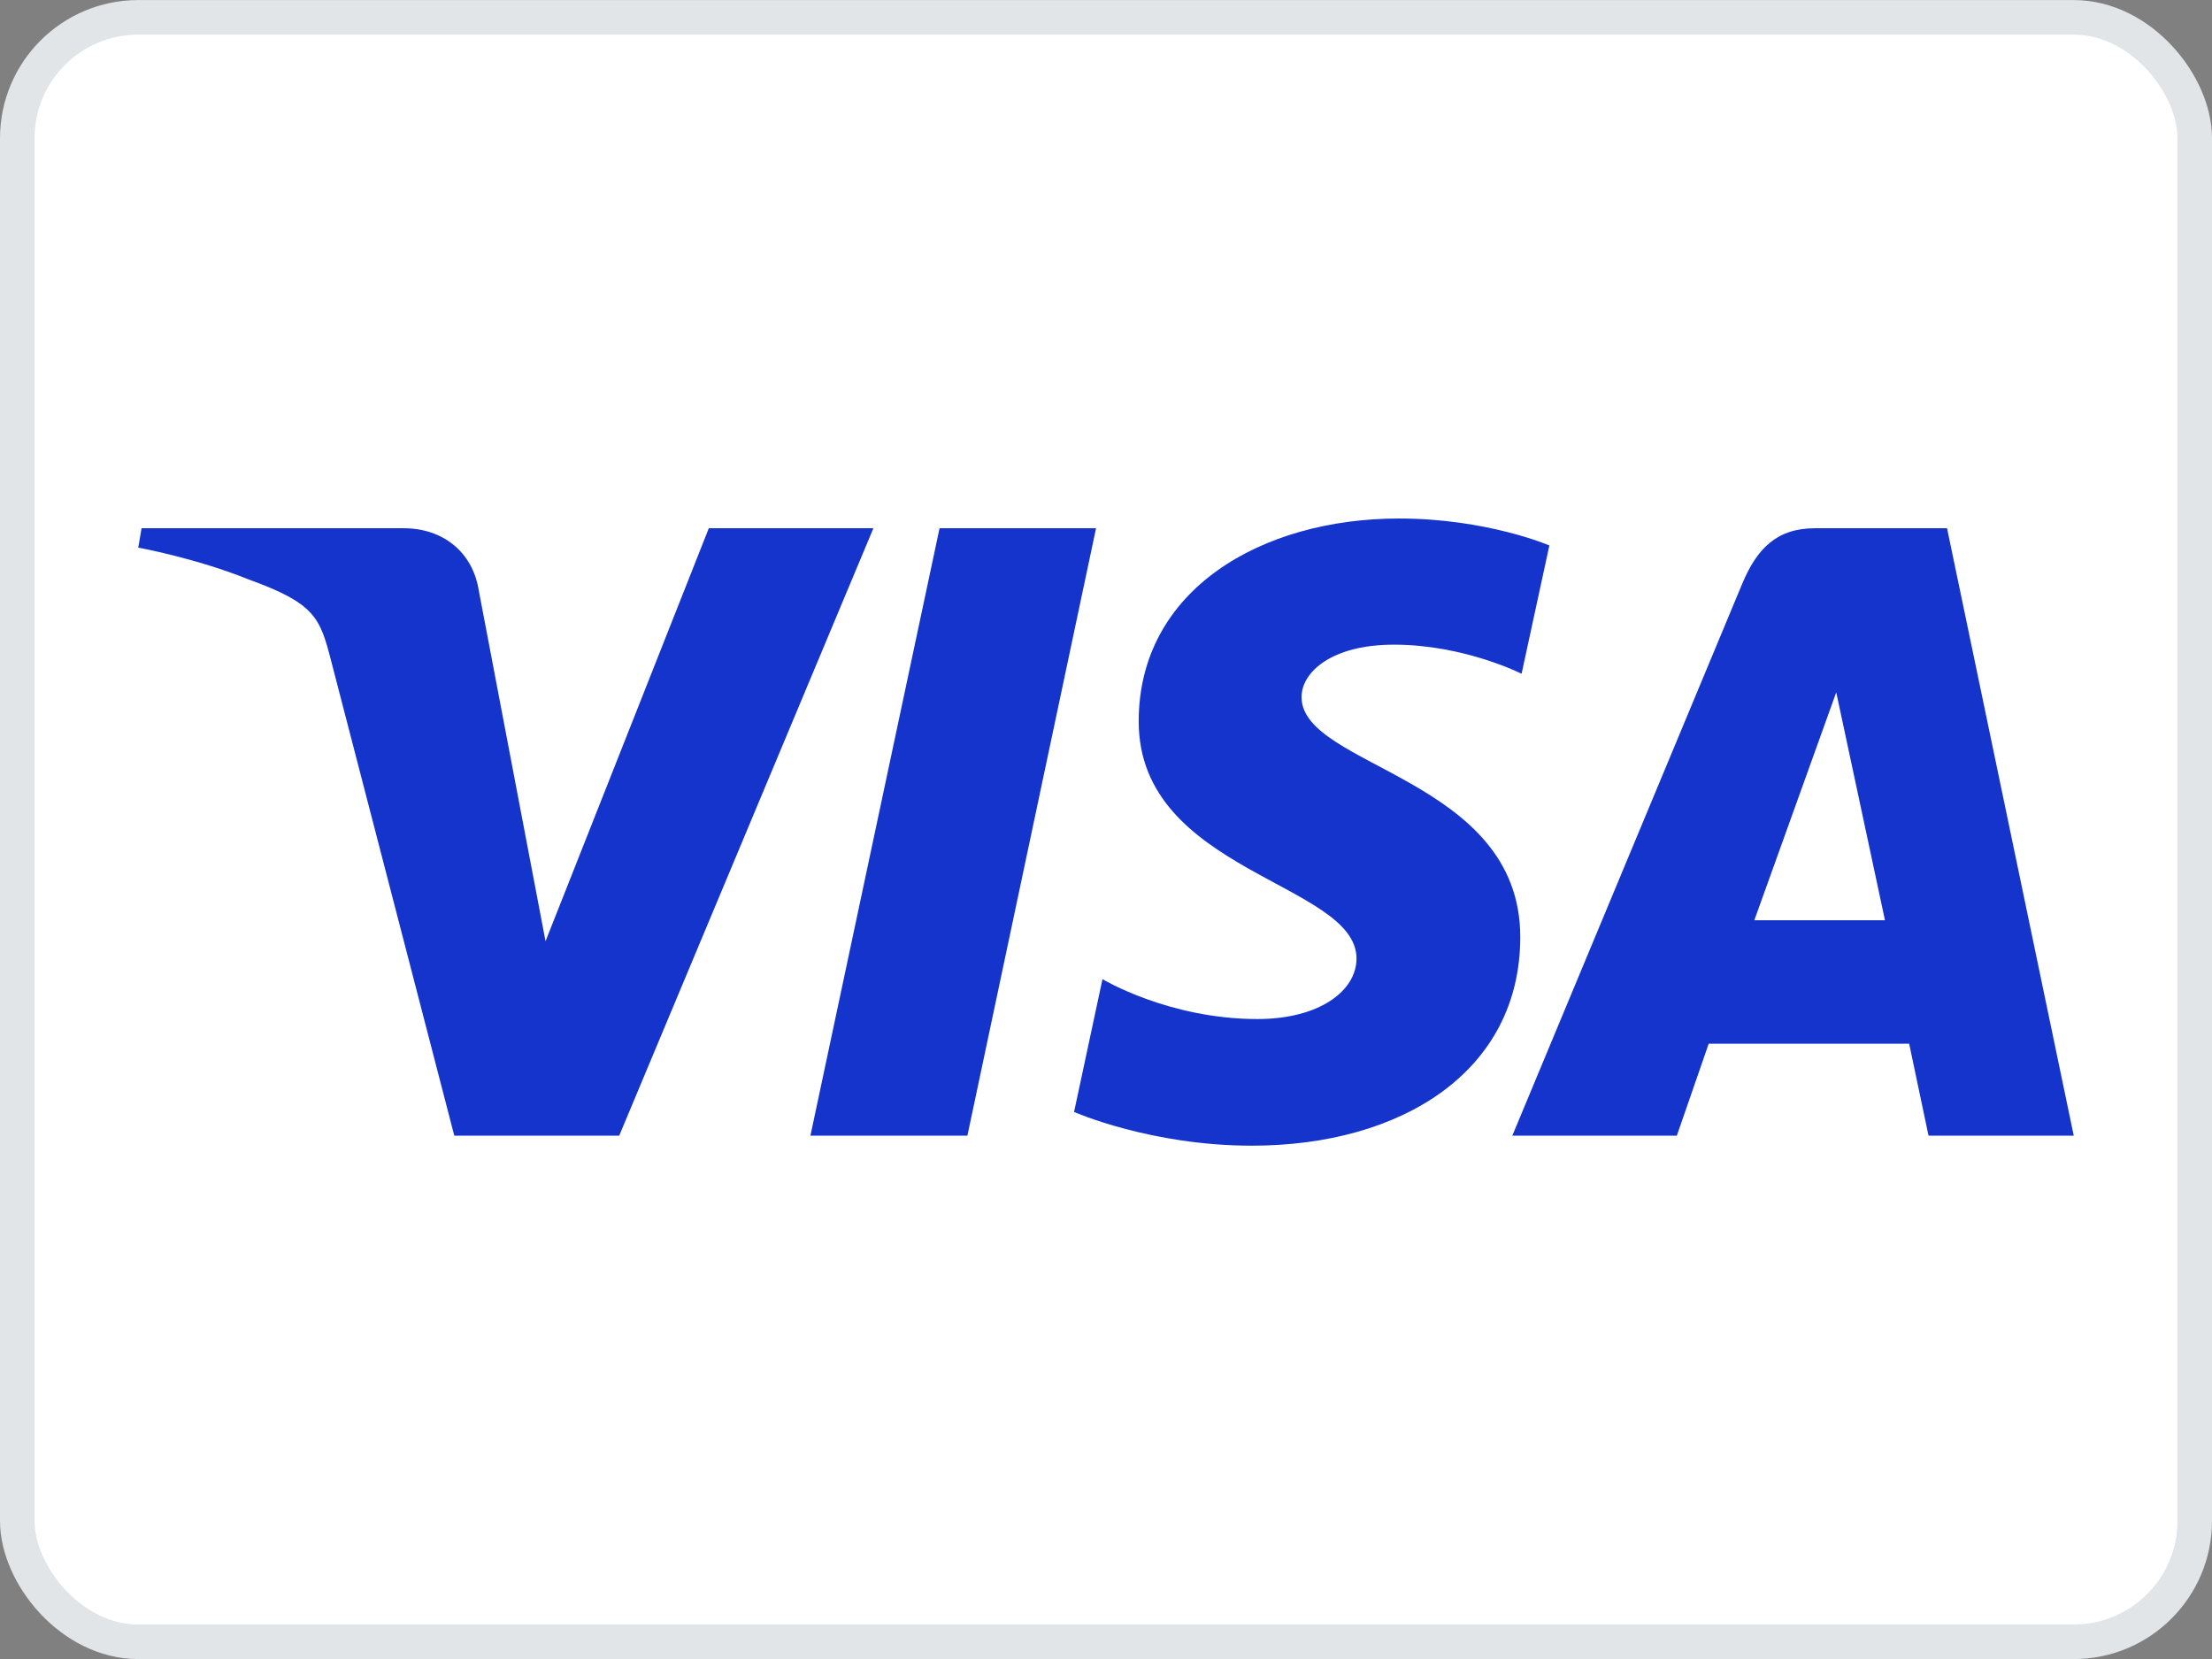
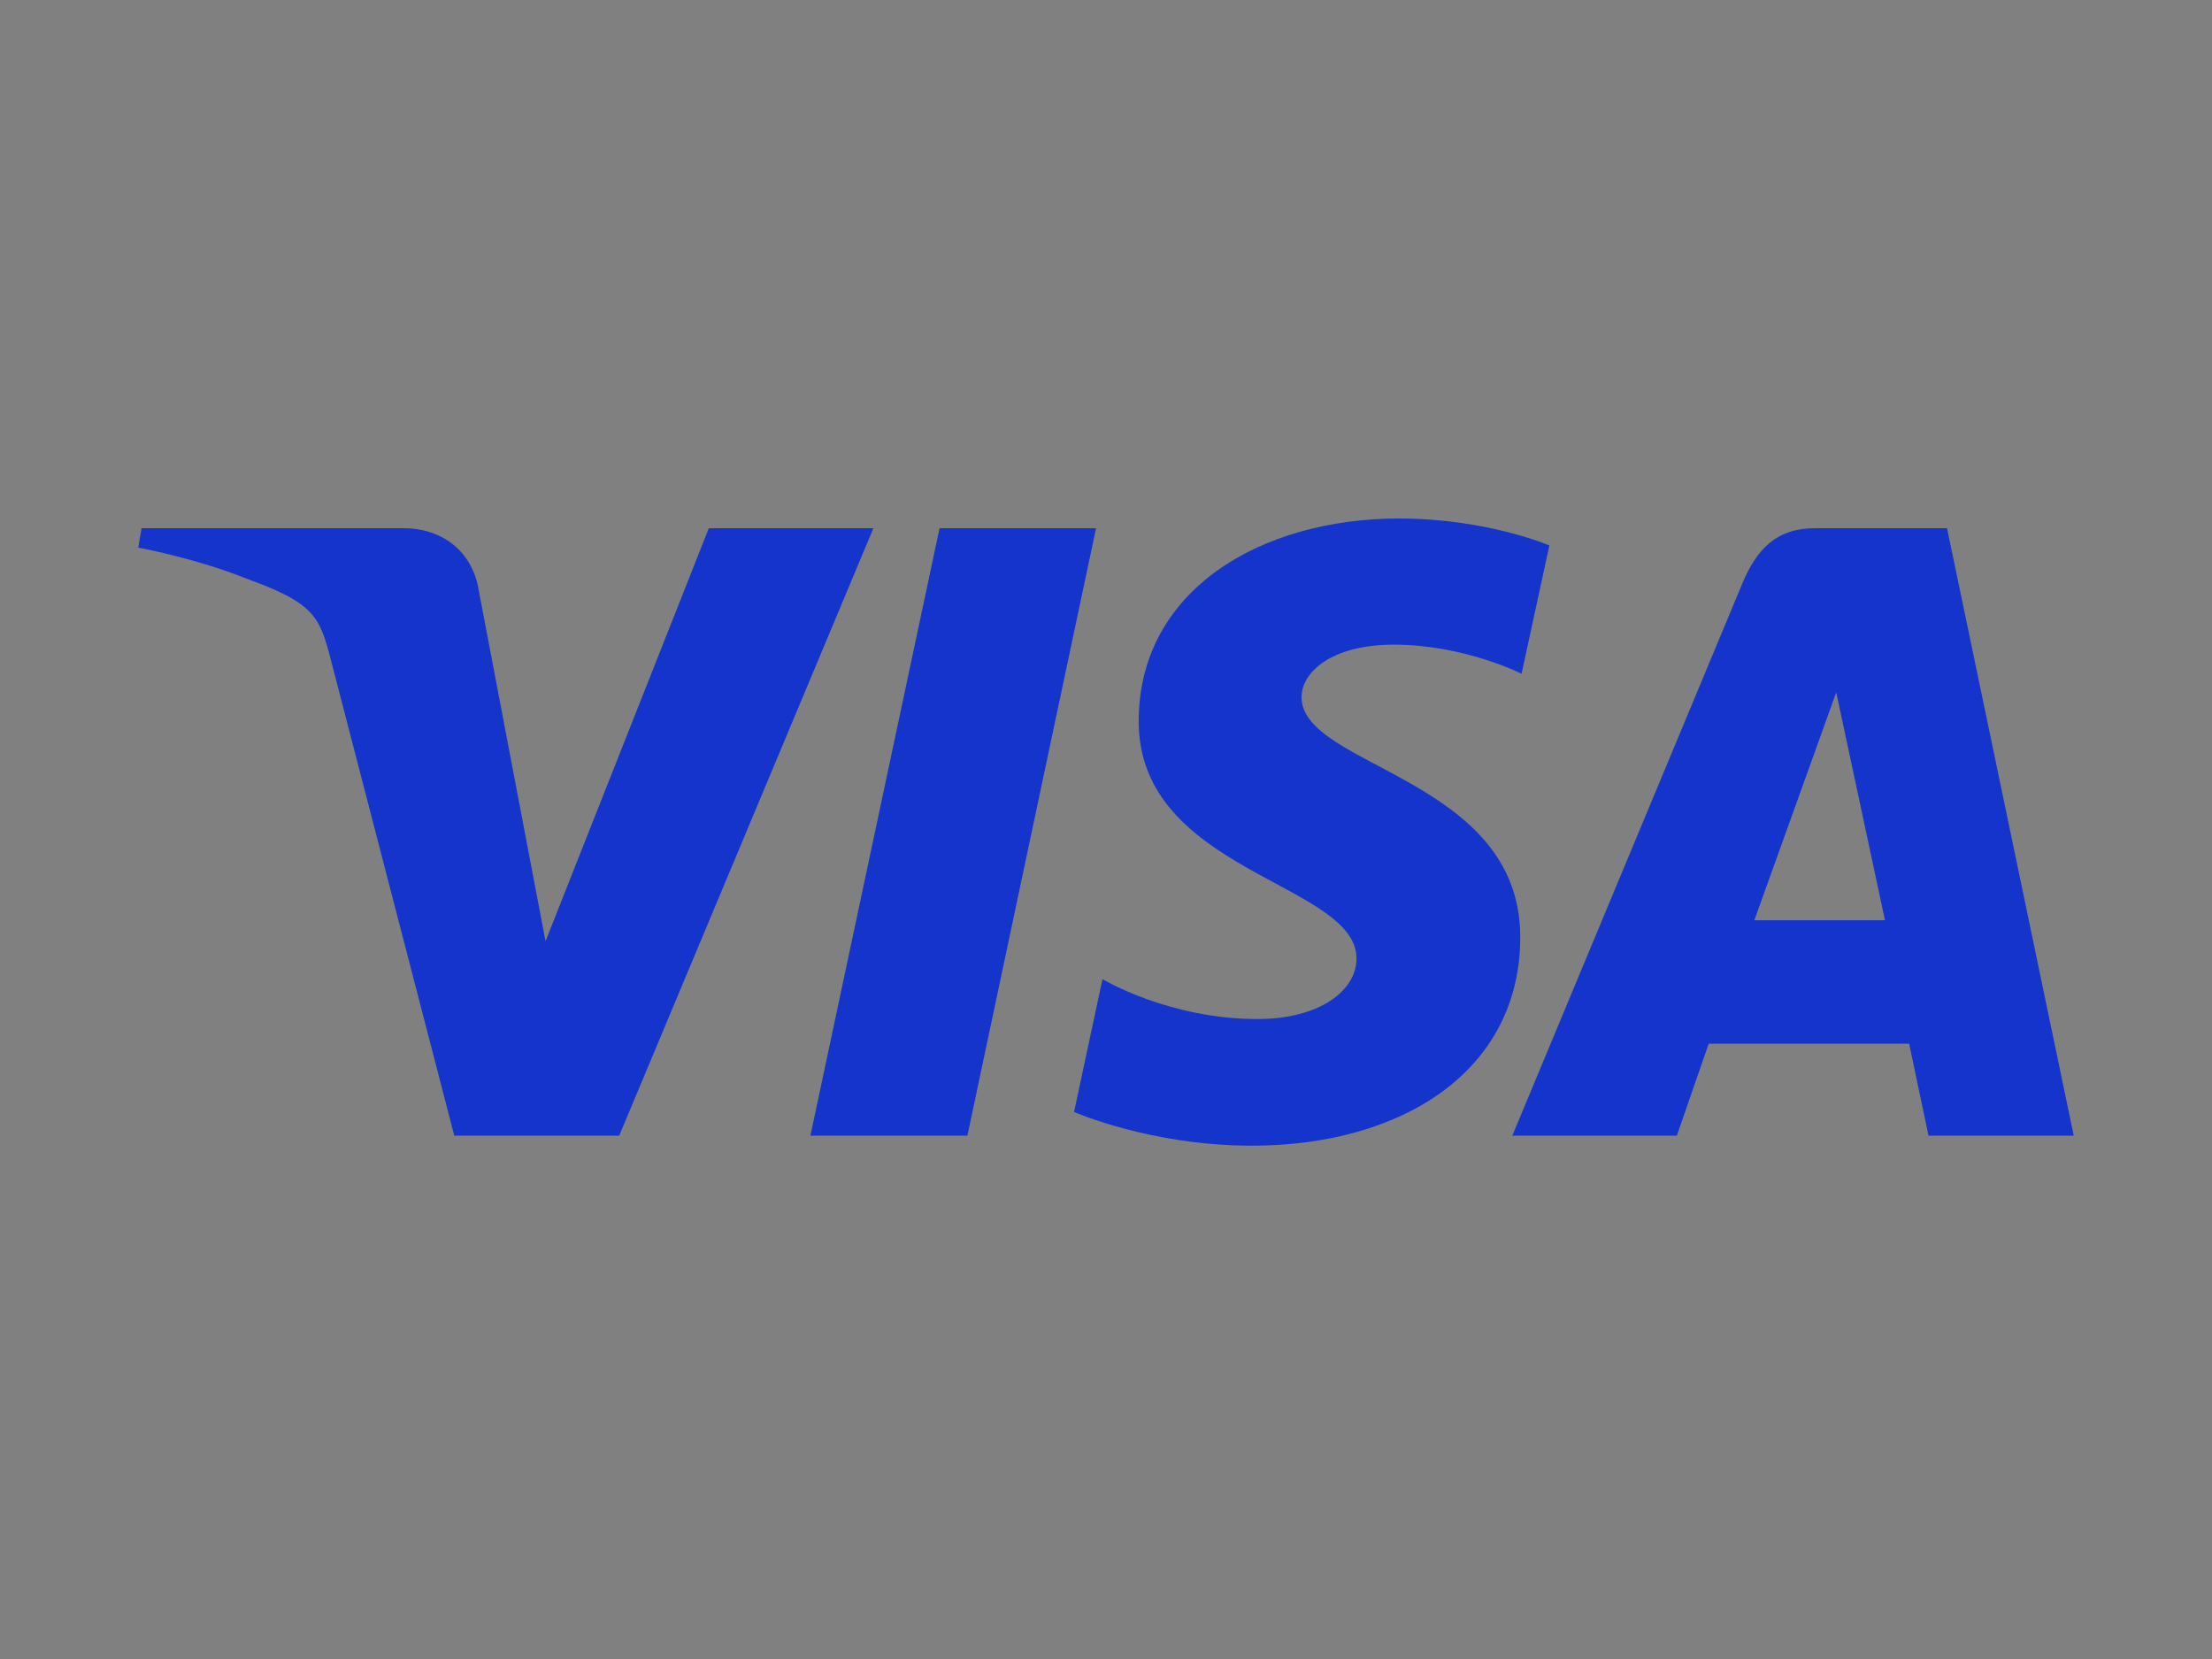
<svg xmlns="http://www.w3.org/2000/svg" width="32" height="24" viewBox="0 0 32 24" fill="none">
  <rect x="0" y="0" width="32" height="24" fill="#808080" stroke="none" />
-   <rect x="0.25" y="0.251" width="31.5" height="23.5" rx="1.75" fill="white" />
-   <rect x="0.25" y="0.251" width="31.5" height="23.5" rx="1.75" stroke="#E2E5E8" stroke-width="0.5" />
  <path d="M20.237 7.501C18.249 7.501 16.473 8.532 16.473 10.436C16.473 12.619 19.624 12.77 19.624 13.867C19.624 14.329 19.094 14.742 18.19 14.742C16.907 14.742 15.949 14.165 15.949 14.165L15.538 16.086C15.538 16.086 16.643 16.574 18.109 16.574C20.283 16.574 21.993 15.493 21.993 13.556C21.993 11.249 18.829 11.103 18.829 10.085C18.829 9.723 19.264 9.326 20.165 9.326C21.182 9.326 22.012 9.747 22.012 9.747L22.414 7.891C22.414 7.891 21.511 7.501 20.237 7.501ZM2.048 7.642L2 7.922C2 7.922 2.836 8.075 3.59 8.38C4.56 8.73 4.629 8.934 4.792 9.567L6.572 16.429H8.958L12.635 7.642H10.254L7.892 13.616L6.928 8.552C6.839 7.972 6.392 7.642 5.844 7.642H2.048ZM13.592 7.642L11.724 16.429H13.995L15.856 7.642H13.592ZM26.254 7.642C25.706 7.642 25.416 7.935 25.203 8.447L21.878 16.429H24.258L24.719 15.099H27.619L27.899 16.429H30L28.167 7.642H26.254ZM26.564 10.016L27.269 13.313H25.379L26.564 10.016Z" fill="#1434CB" />
</svg>